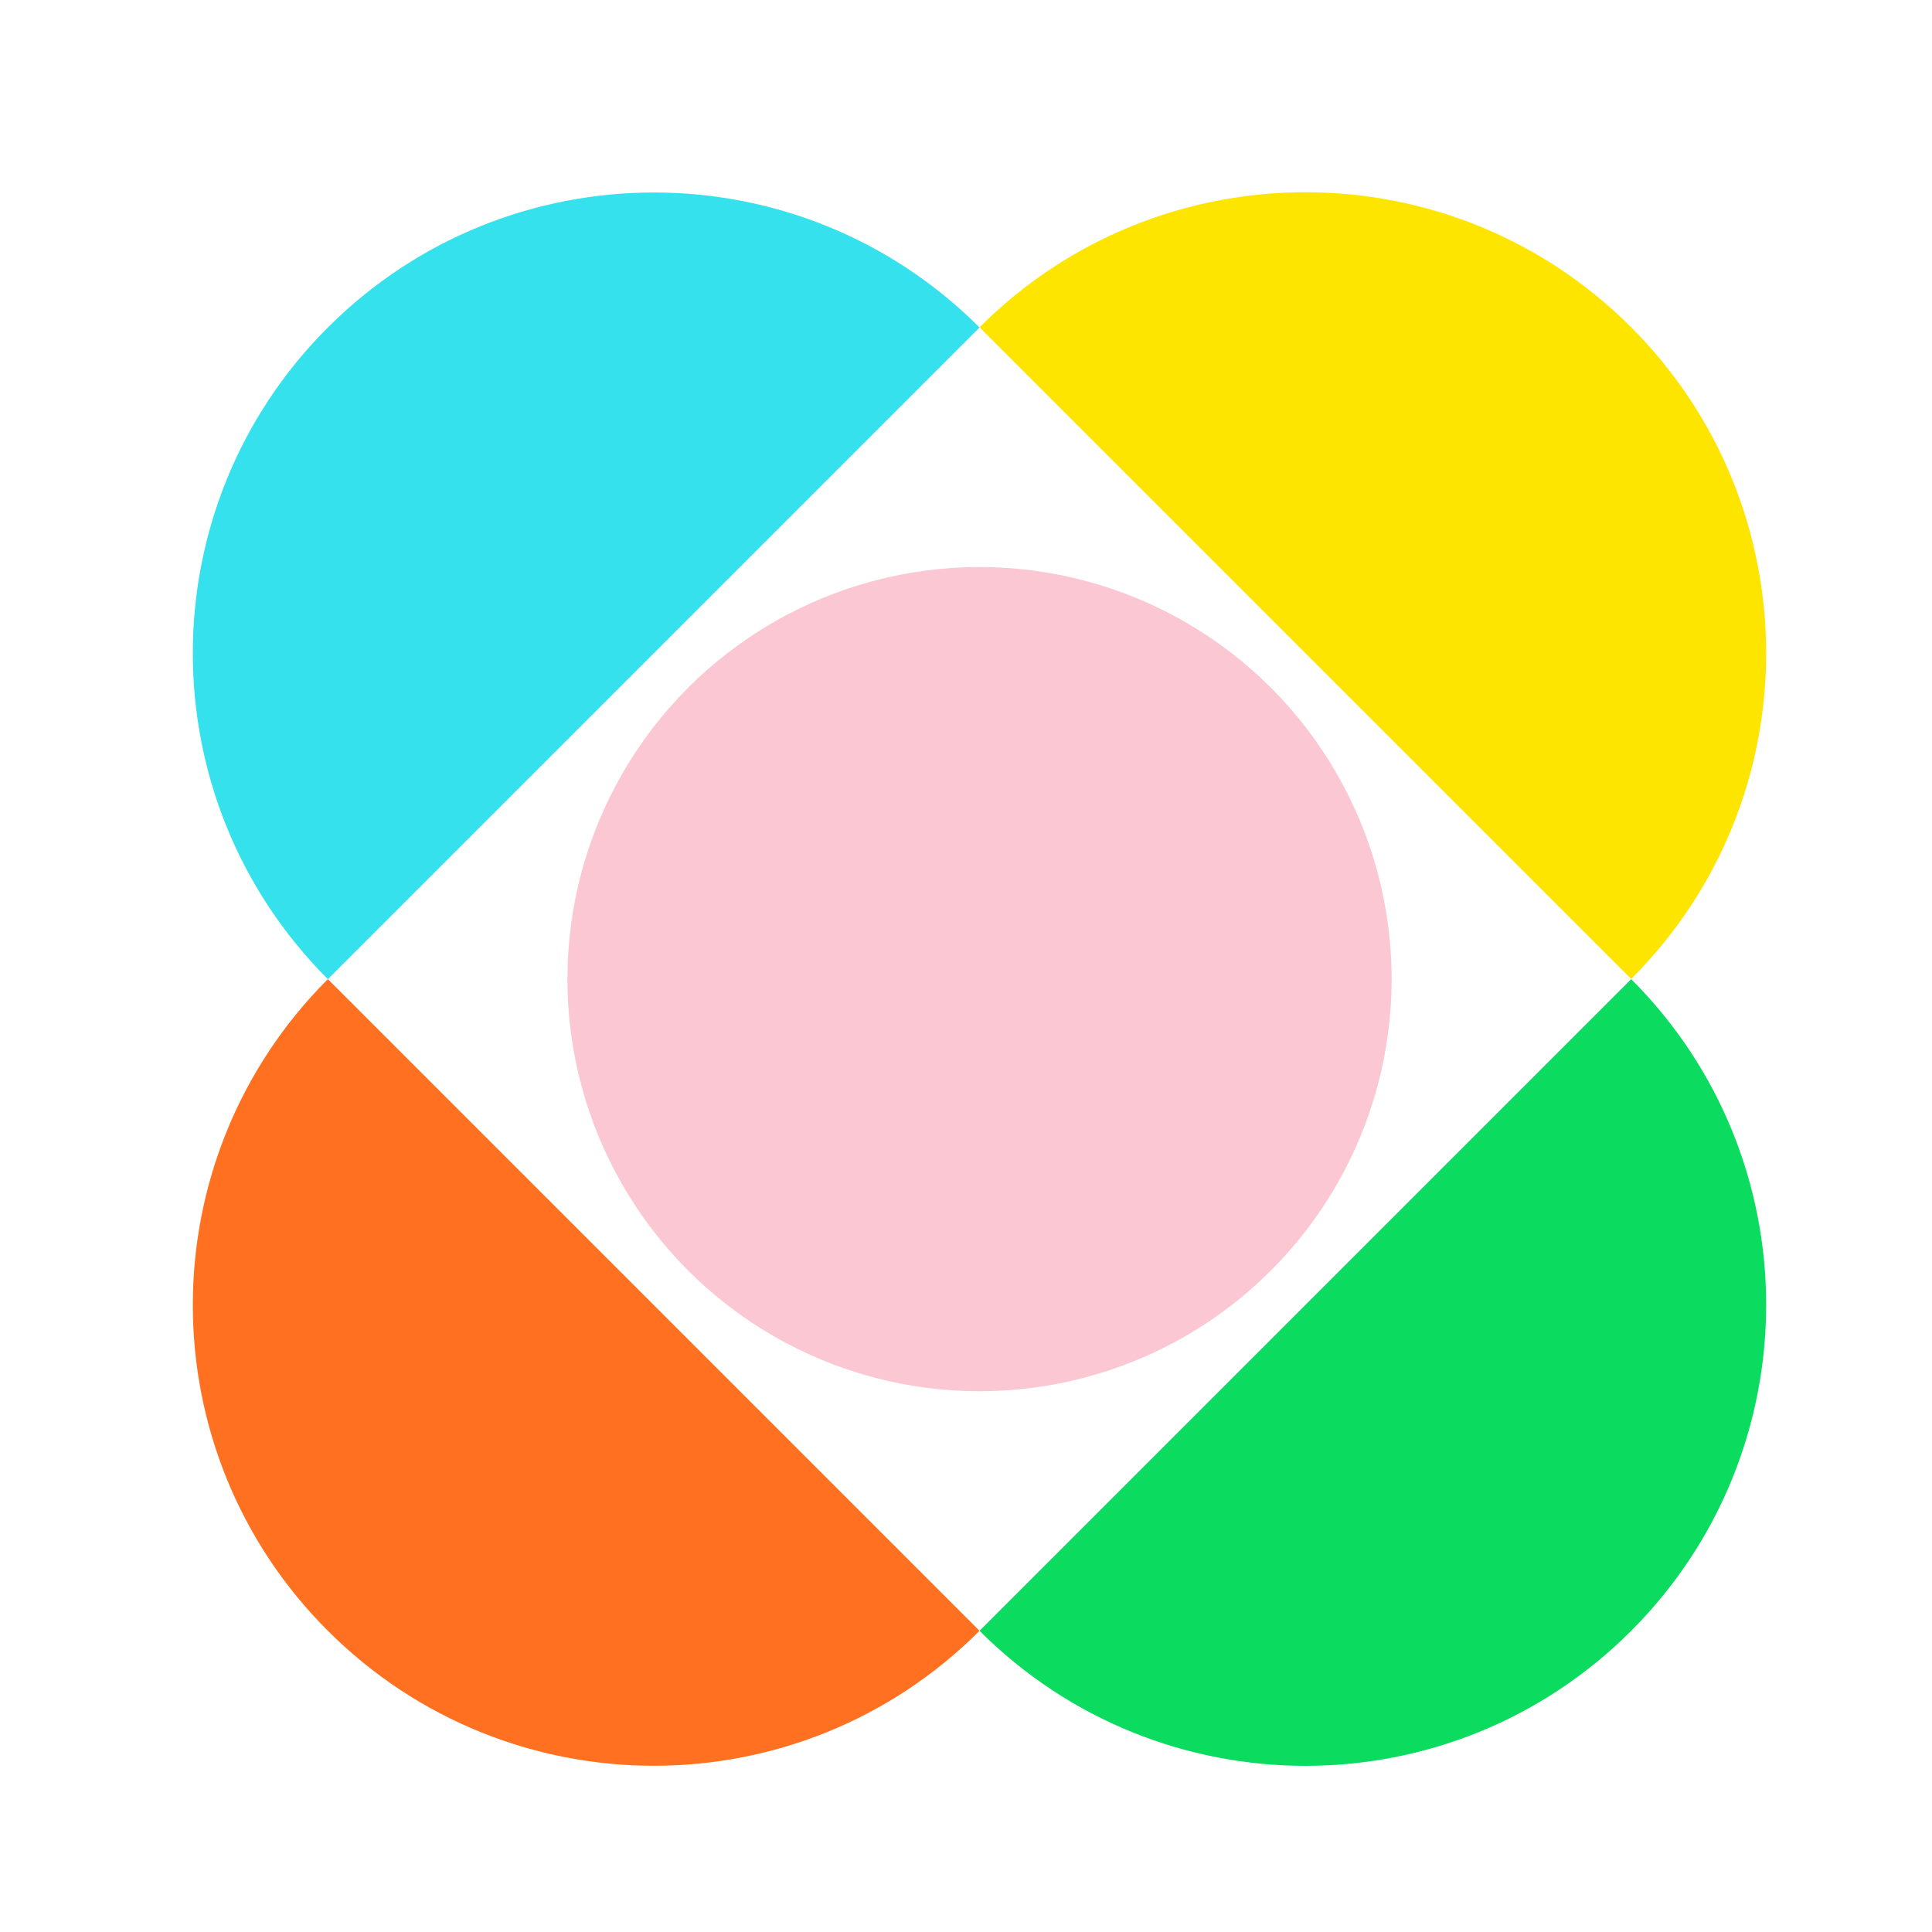
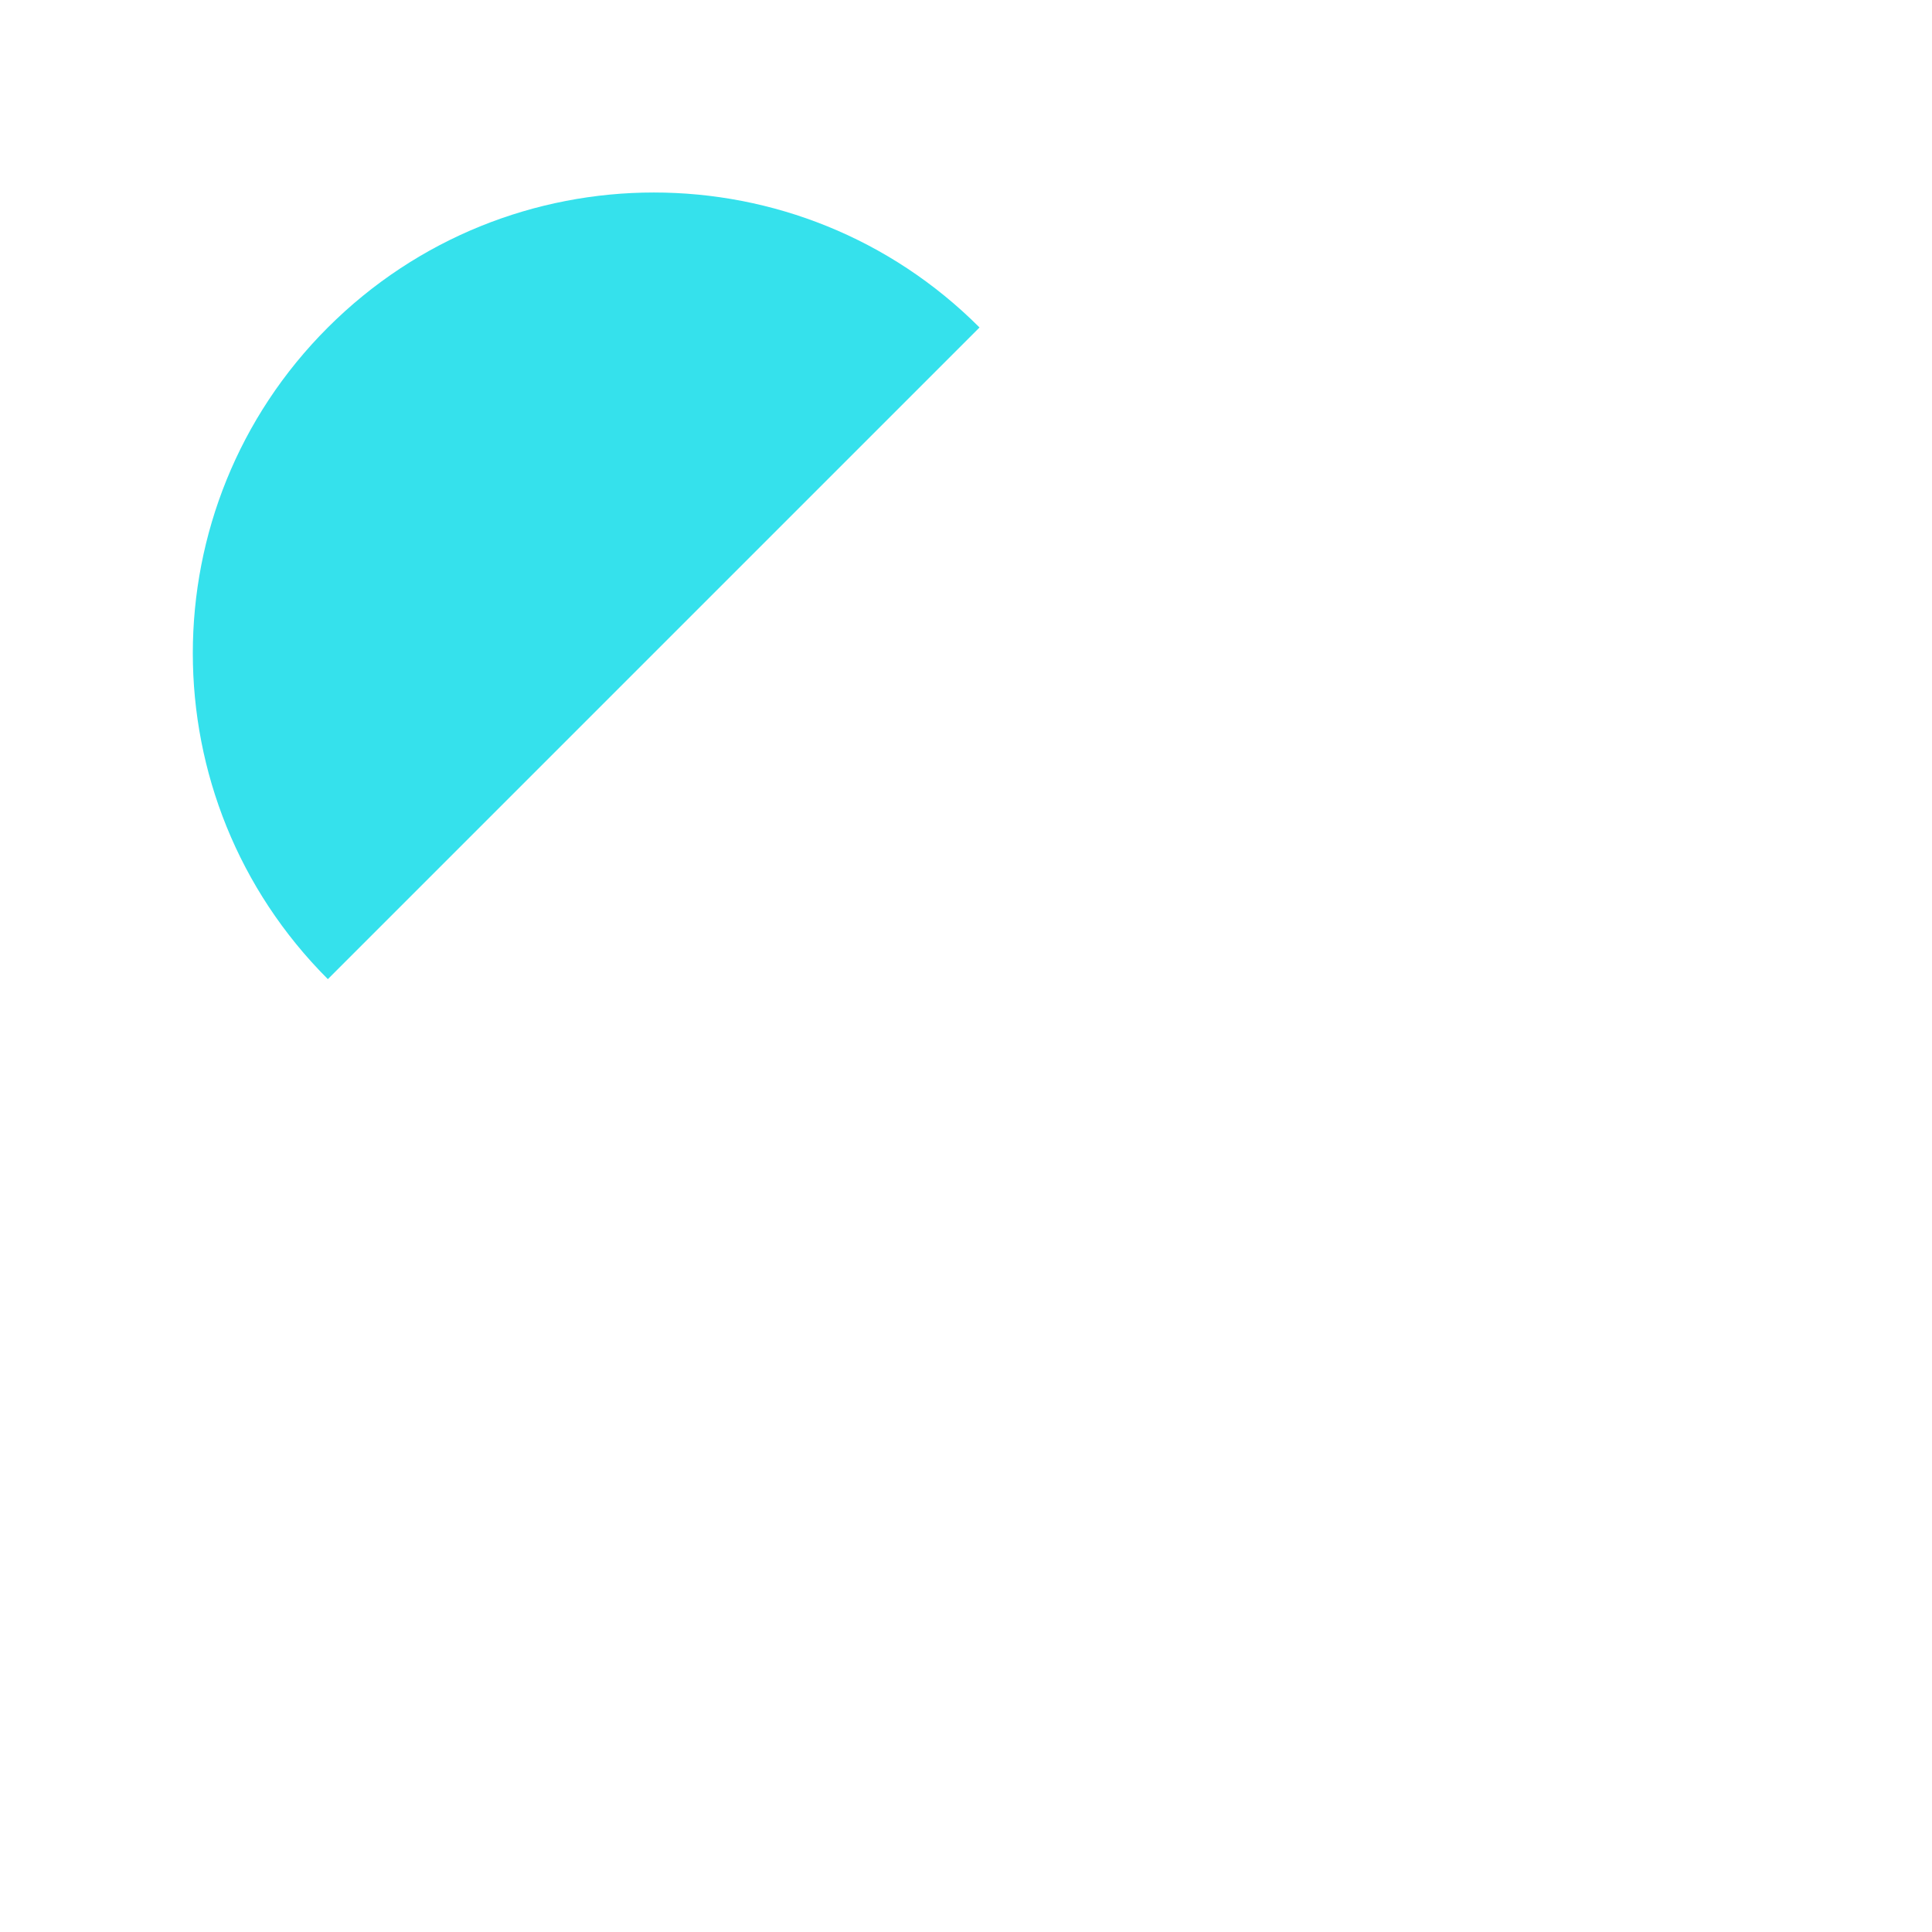
<svg xmlns="http://www.w3.org/2000/svg" version="1.1" id="Layer_1" x="0px" y="0px" viewBox="0 0 100 100" style="enable-background:new 0 0 100 100;" xml:space="preserve">
  <g>
    <g>
      <path style="fill:#35E1EC;" d="M16.97,50.68c-9.32-9.32-9.32-24.42,0-33.73s24.42-9.32,33.73,0L16.97,50.68z" />
-       <path style="fill:#0BDC5F;" d="M50.7,84.41c9.32,9.32,24.42,9.32,33.73,0s9.32-24.42,0-33.73L50.7,84.41z" />
-       <path style="fill:#FEE500;" d="M50.7,16.94c9.32-9.32,24.42-9.32,33.73,0s9.32,24.42,0,33.73L50.7,16.94z" />
-       <path style="fill:#FF7020;" d="M16.97,50.68c-9.32,9.32-9.32,24.42,0,33.73s24.42,9.32,33.73,0L16.97,50.68z" />
    </g>
-     <circle style="fill:#FAC7D2;" cx="50.7" cy="50.68" r="21.33" />
  </g>
</svg>